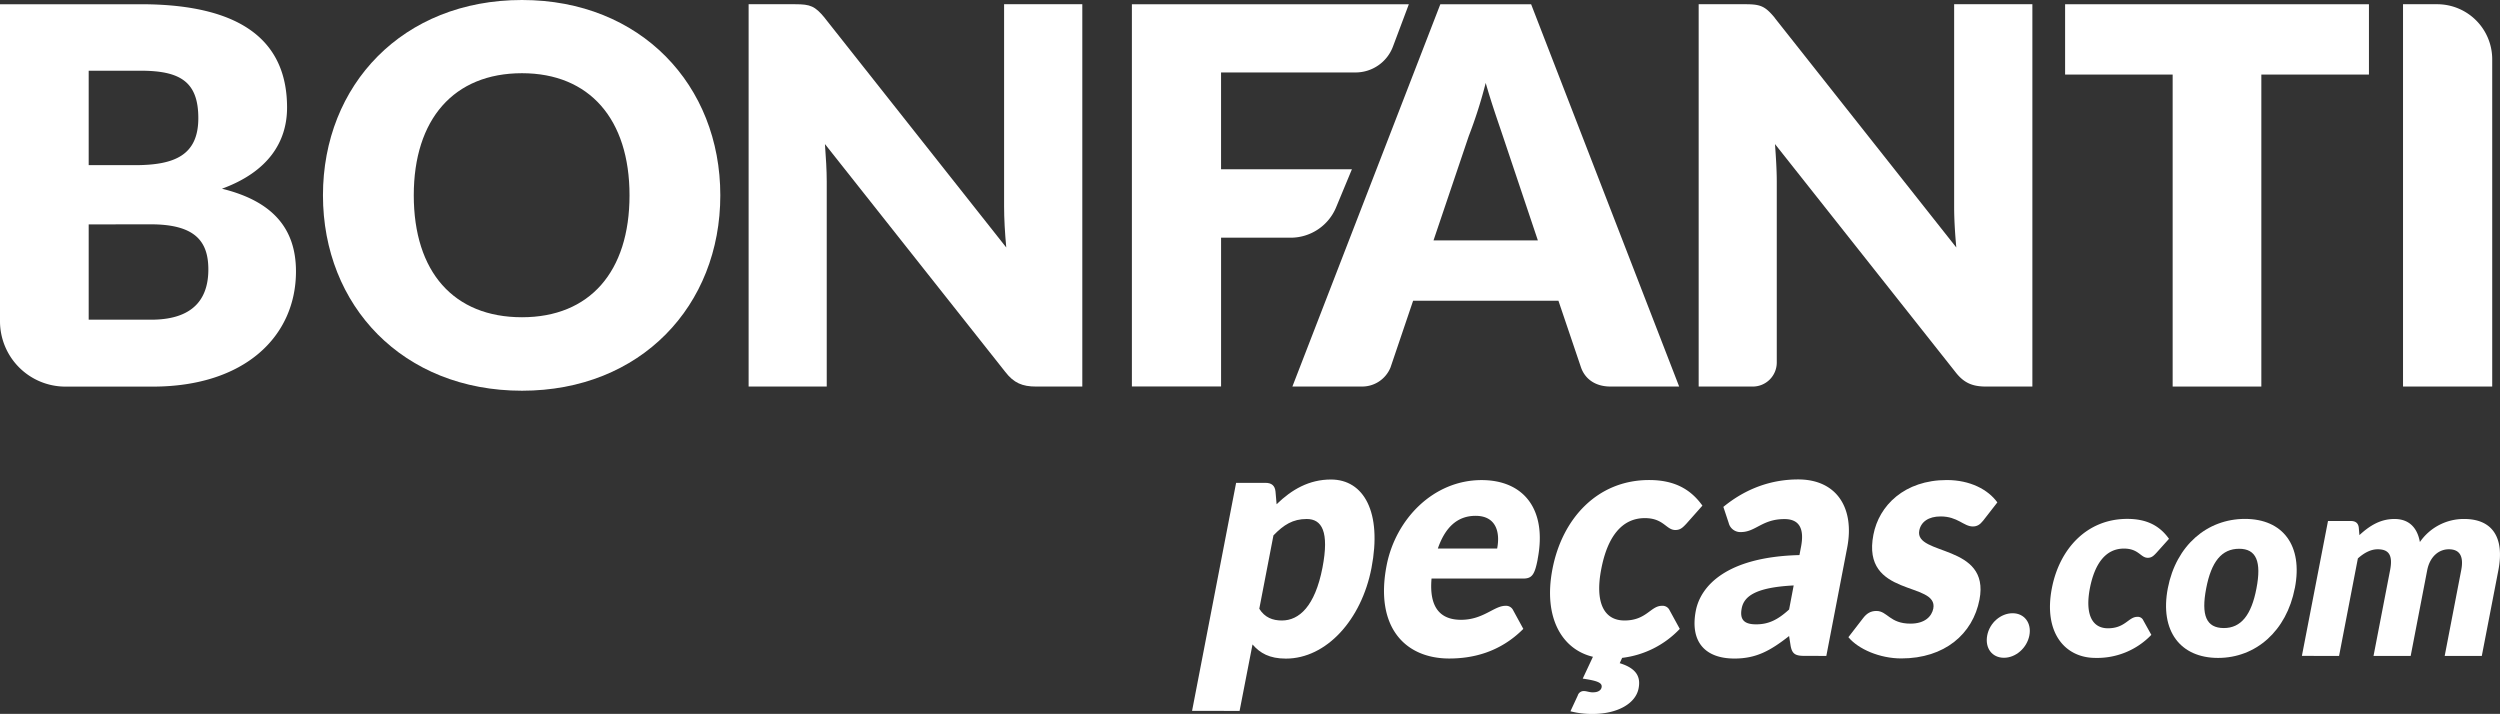
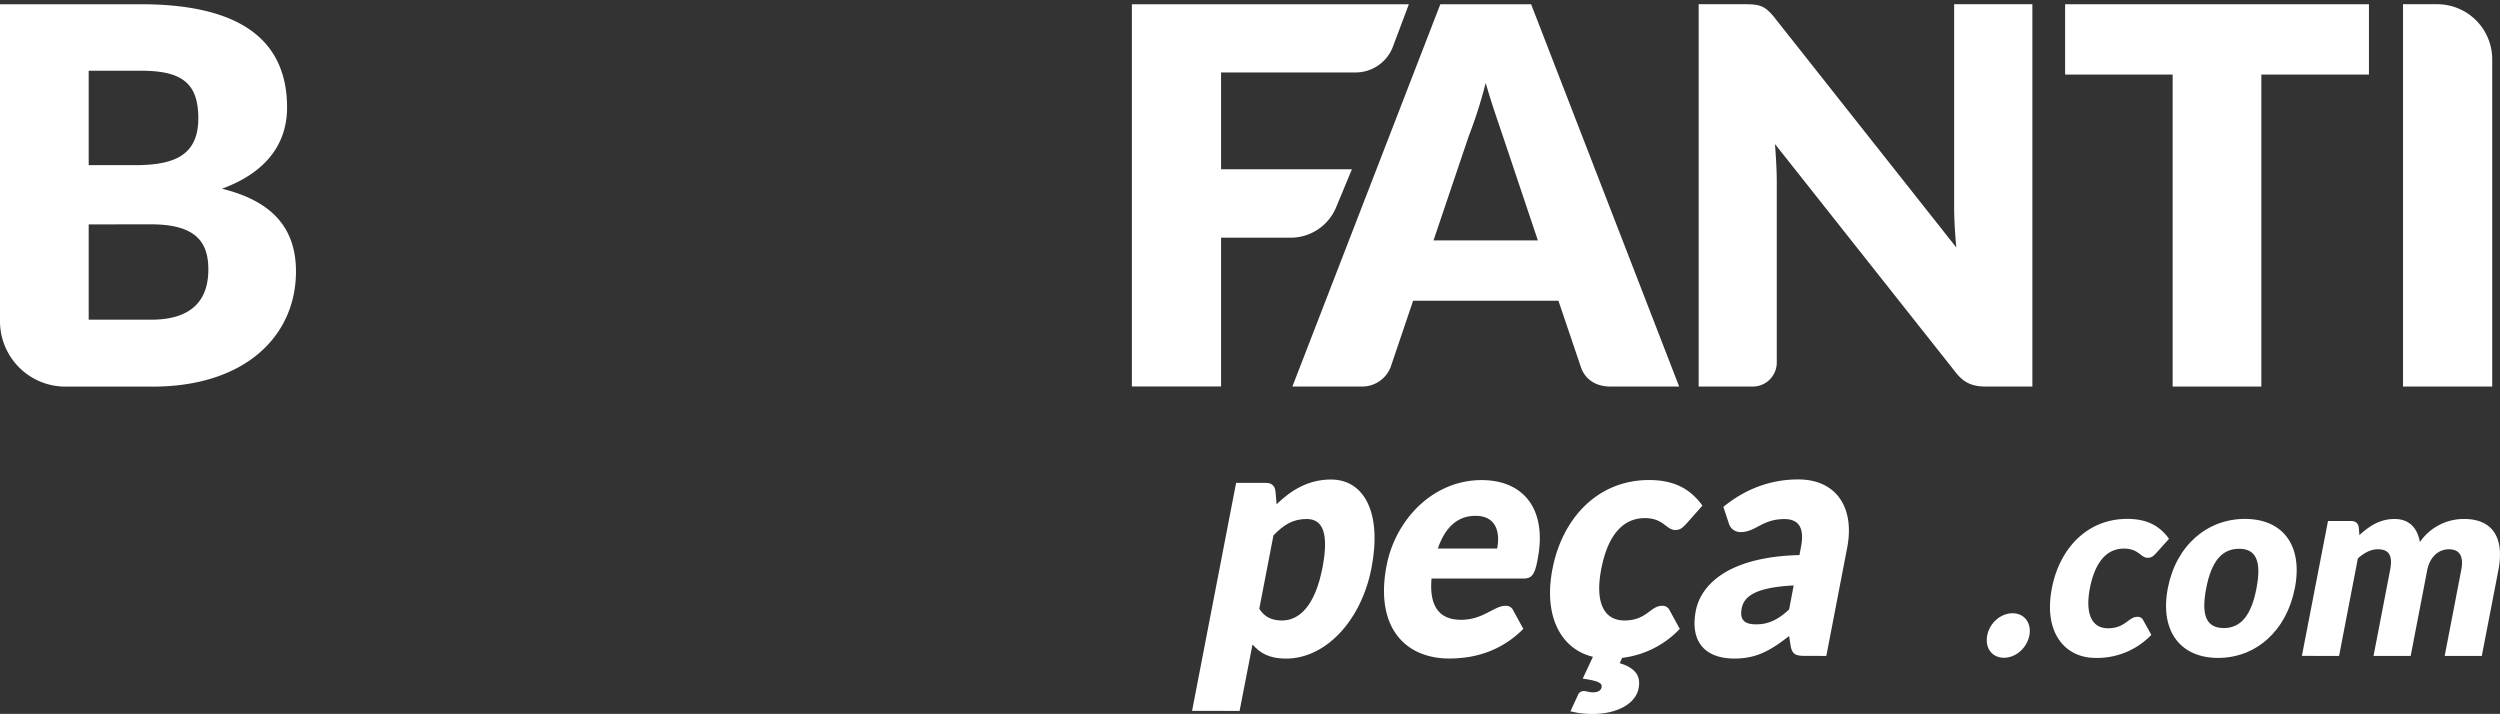
<svg xmlns="http://www.w3.org/2000/svg" id="Camada_1" data-name="Camada 1" viewBox="0 0 1293.88 369.47">
  <rect x="0" y="0" width="1293.88" height="369.47" fill="#333333" stroke="none" />
  <defs>
    <style>.cls-1{fill:#fff;}</style>
  </defs>
  <path class="cls-1" d="M61.85,228.54v-164h72.78c54.73,0,75.79,20.93,75.79,53.48,0,17.79-9.79,33.25-33.7,42,26.12,6.4,38.31,20.48,38.31,42.79,0,33.67-26.6,59.63-74.16,59.63H95.68a33.85,33.85,0,0,1-33.83-33.86m45.9-80.75h23.9c20.36,0,32.84-5,32.84-24.33,0-18.72-9.22-24.55-29.86-24.55H107.75Zm0,30.66v49.32h32.32c24.33,0,29.61-13.47,29.61-26,0-14.53-6.79-23.36-29.86-23.36Z" transform="translate(-61.85 -62.35)" />
-   <path class="cls-1" d="M332,264.57c-61.68,0-103-44-103-101.14S270.3,62.35,332,62.35c61.52,0,102.65,44.14,102.65,101.08,0,57.13-41.13,101.14-102.65,101.14m0-164.33c-35.33,0-56,23.88-56,63.19,0,39.62,20.65,63.11,56,63.11,35,0,55.66-23.49,55.66-63.11,0-39.31-20.64-63.19-55.66-63.19" transform="translate(-61.85 -62.35)" />
-   <path class="cls-1" d="M488.64,71.58l94,118.85c-.7-7.62-1.12-14.82-1.12-21.19V64.54H622V262.41H598.1c-7.07,0-11.52-1.79-16-7.62L488.8,136.91c.51,7,.93,13.6.93,19.39V262.41H449.3V64.54h24.14c7.87,0,10.21,1,15.2,7" transform="translate(-61.85 -62.35)" />
  <path class="cls-1" d="M980.34,71.58l94,118.85c-.7-7.62-1.12-14.82-1.12-21.19V64.54h40.49V262.41H1089.8c-7.07,0-11.52-1.79-16-7.62L980.5,136.91c.51,7,.92,13.6.92,19.39V250A12.42,12.42,0,0,1,969,262.41H941V64.54h24.16c7.88,0,10.21,1,15.21,7" transform="translate(-61.85 -62.35)" />
  <path class="cls-1" d="M791,64.55l-8.23,21.92a20.67,20.67,0,0,1-19.33,13.38H693.81v50.09h67.73l-8.2,19.75a25.48,25.48,0,0,1-23.52,15.68h-36v77H647.66V64.55Z" transform="translate(-61.85 -62.35)" />
  <path class="cls-1" d="M930.9,262.4H895.31c-8,0-13.19-4.1-15.21-9.89L868.42,218H793.21l-11.69,34.51a15.83,15.83,0,0,1-14.94,9.89H730.73L807.29,64.56h47ZM803.77,186.76h54l-18.18-54.18c-2.31-6.92-5.73-16.46-8.81-27.31A239.88,239.88,0,0,1,822,132.8Z" transform="translate(-61.85 -62.35)" />
  <polygon class="cls-1" points="1226.05 2.2 1226.05 38.59 1170.36 38.59 1170.36 200.06 1124.46 200.06 1124.46 38.59 1068.8 38.59 1068.8 2.2 1226.05 2.2" />
  <path class="cls-1" d="M1351.7,262.4h-46.16V64.54h17.64a28.5,28.5,0,0,1,28.52,28.52Z" transform="translate(-61.85 -62.35)" />
  <path class="cls-1" d="M678.81,430.25l22.79-118h15.24c3.1,0,4.86,1.44,5.15,4.51l.57,6.56c7.81-7.62,16.84-12.8,28.11-12.8,17.12,0,26.53,17,21,45.77-5.18,26.88-23.4,46.92-44.3,46.92-8.54,0-13.41-2.85-17.28-7.33l-6.69,34.41Zm42.12-90.84-7.33,38c2.82,4.54,6.92,6.08,11.68,6.08,9,0,17.13-7.43,21-27.24,3.65-18.88-.35-25.29-8.13-25.29-7.2,0-11.91,3-17.19,8.45" transform="translate(-61.85 -62.35)" />
  <path class="cls-1" d="M857.67,351.86c-1.53,8-3,9.92-7.46,9.92H802.75c-1.32,15,4.54,21.35,15.26,21.35,11.5,0,17.1-7.24,23-7.24a4.05,4.05,0,0,1,4,2.34l5.24,9.6c-12.51,12.58-27.07,15.33-38.31,15.33-23,0-38.6-16.35-32.45-48.13,4.61-23.88,24.1-44.21,49.16-44.21,21.77,0,34.06,15.11,29,41M806,346.26h30.7c1.66-8.49-.55-16.94-11.17-16.94-9.45,0-15.75,6-19.53,16.94" transform="translate(-61.85 -62.35)" />
  <path class="cls-1" d="M886.47,420.65c2.75,0,4.06-1.28,4.29-2.56.48-2.4-2.28-3.43-9.77-4.52l5.29-11.3c-15.85-3.74-25.87-20.06-20.94-45.48,5-25.92,23.14-46,50-46,12.94,0,21.42,4.61,27.6,13.25l-8.33,9.38c-1.92,2.05-3.16,3.23-5.69,3.23-4.77,0-6-6.15-15.78-6.15-12.07,0-19.4,9.93-22.54,26.28-3.36,17.19,1.25,26.7,12,26.7,11.4,0,13.51-7.59,19.37-7.59a4,4,0,0,1,4,2.34l5.25,9.6a49.07,49.07,0,0,1-29.83,15l-1.25,2.75c9,2.75,10.88,7.39,9.76,13.06-1.53,7.94-11.1,13.22-23.81,13.22a45.28,45.28,0,0,1-11.46-1.38l3.78-8.13a3.2,3.2,0,0,1,3.14-2.34c1.6,0,2.72.68,5,.68" transform="translate(-61.85 -62.35)" />
  <path class="cls-1" d="M995.8,401.8c-4.7,0-6.46-.93-7.23-5.34l-.77-4.93c-9.73,7.61-17,11.65-28.29,11.65-15.08,0-23.08-8.55-20-24.71,2.47-12.77,15.78-27.91,53.65-28.84l.73-3.84C996,335.39,992.67,331,985.4,331c-11.62,0-14.88,6.72-22.56,6.72a6.2,6.2,0,0,1-6.28-4.64l-2.78-8.39c11.74-9.6,24.87-14.21,38.73-14.21,20,0,29.31,14.89,25.35,35.34l-10.79,56Zm-8-24,2.37-12.45c-19.85,1-25.7,5.69-26.89,11.81s1.51,8.32,7.46,8.32c6.34,0,11.14-2.27,17.06-7.68" transform="translate(-61.85 -62.35)" />
-   <path class="cls-1" d="M1088.23,331.82c-1.7,2.14-3.17,3-5.38,3-4.67,0-7.81-5.19-16.61-5.19-6.27,0-10.21,2.79-11.07,7.33-2.53,13.12,36.77,6.72,31.17,35.69-3.42,17.79-18,30.47-40.49,30.47-11.1,0-22.24-4.8-27.36-11l7.61-9.86c1.8-2.34,3.81-3.71,6.88-3.71,5.73,0,6.85,6.56,17.64,6.56,7.62,0,11-3.87,11.81-7.78,2.75-14.24-37.35-5.54-31-38.22,2.88-15.17,16.13-28.32,38-28.32,12,0,21.35,4.89,26.15,11.58Z" transform="translate(-61.85 -62.35)" />
  <path class="cls-1" d="M1103.48,379.73c6.11,0,9.92,5.09,8.67,11.52s-7,11.53-13.15,11.53-9.89-5-8.67-11.53,7-11.52,13.15-11.52" transform="translate(-61.85 -62.35)" />
  <path class="cls-1" d="M1177.87,348.51c-1.47,1.56-2.46,2.53-4.45,2.53-3.71,0-4.64-4.77-12.32-4.77-9.41,0-15.11,7.74-17.61,20.45-2.56,13.38,1,20.8,9.35,20.8,8.93,0,10.63-5.92,15.17-5.92a3.08,3.08,0,0,1,3.11,1.83l4.16,7.49a38.78,38.78,0,0,1-28.94,11.93c-15.81,0-27-13.15-22.53-36.13,3.91-20.2,18-35.82,39-35.82,10.15,0,16.78,3.56,21.61,10.31Z" transform="translate(-61.85 -62.35)" />
  <path class="cls-1" d="M1249.54,366.73c-4.29,22.27-20.26,36.13-39.72,36.13s-30.28-13.86-26-36.13c4.29-22.09,20.32-35.82,39.91-35.82s30.12,13.73,25.83,35.82m-19.88.16c2.69-13.86-.06-20.52-8.93-20.52-9.09,0-14.43,6.66-17.09,20.52s0,20.51,9.16,20.51c8.86,0,14.24-6.72,16.86-20.51" transform="translate(-61.85 -62.35)" />
  <path class="cls-1" d="M1253.2,401.8,1266.71,332h11.87c2.44,0,3.84,1.15,4.07,3.52l.32,3.78c5.21-4.8,10.78-8.35,18.15-8.35,7.74,0,11.87,4.73,13.15,11.93a27.59,27.59,0,0,1,22.92-11.93c14.75,0,20.93,9.76,17.7,26.53l-8.58,44.36H1327.1l8.55-44.36c1.41-7.2-.74-10.85-6.4-10.85-5.22,0-9.83,3.84-11.2,10.85l-8.55,44.36h-19.23l8.57-44.36c1.57-8-.8-10.85-6.43-10.85-3.49,0-7,1.82-10.24,4.74l-9.73,50.47Z" transform="translate(-61.85 -62.35)" />
</svg>